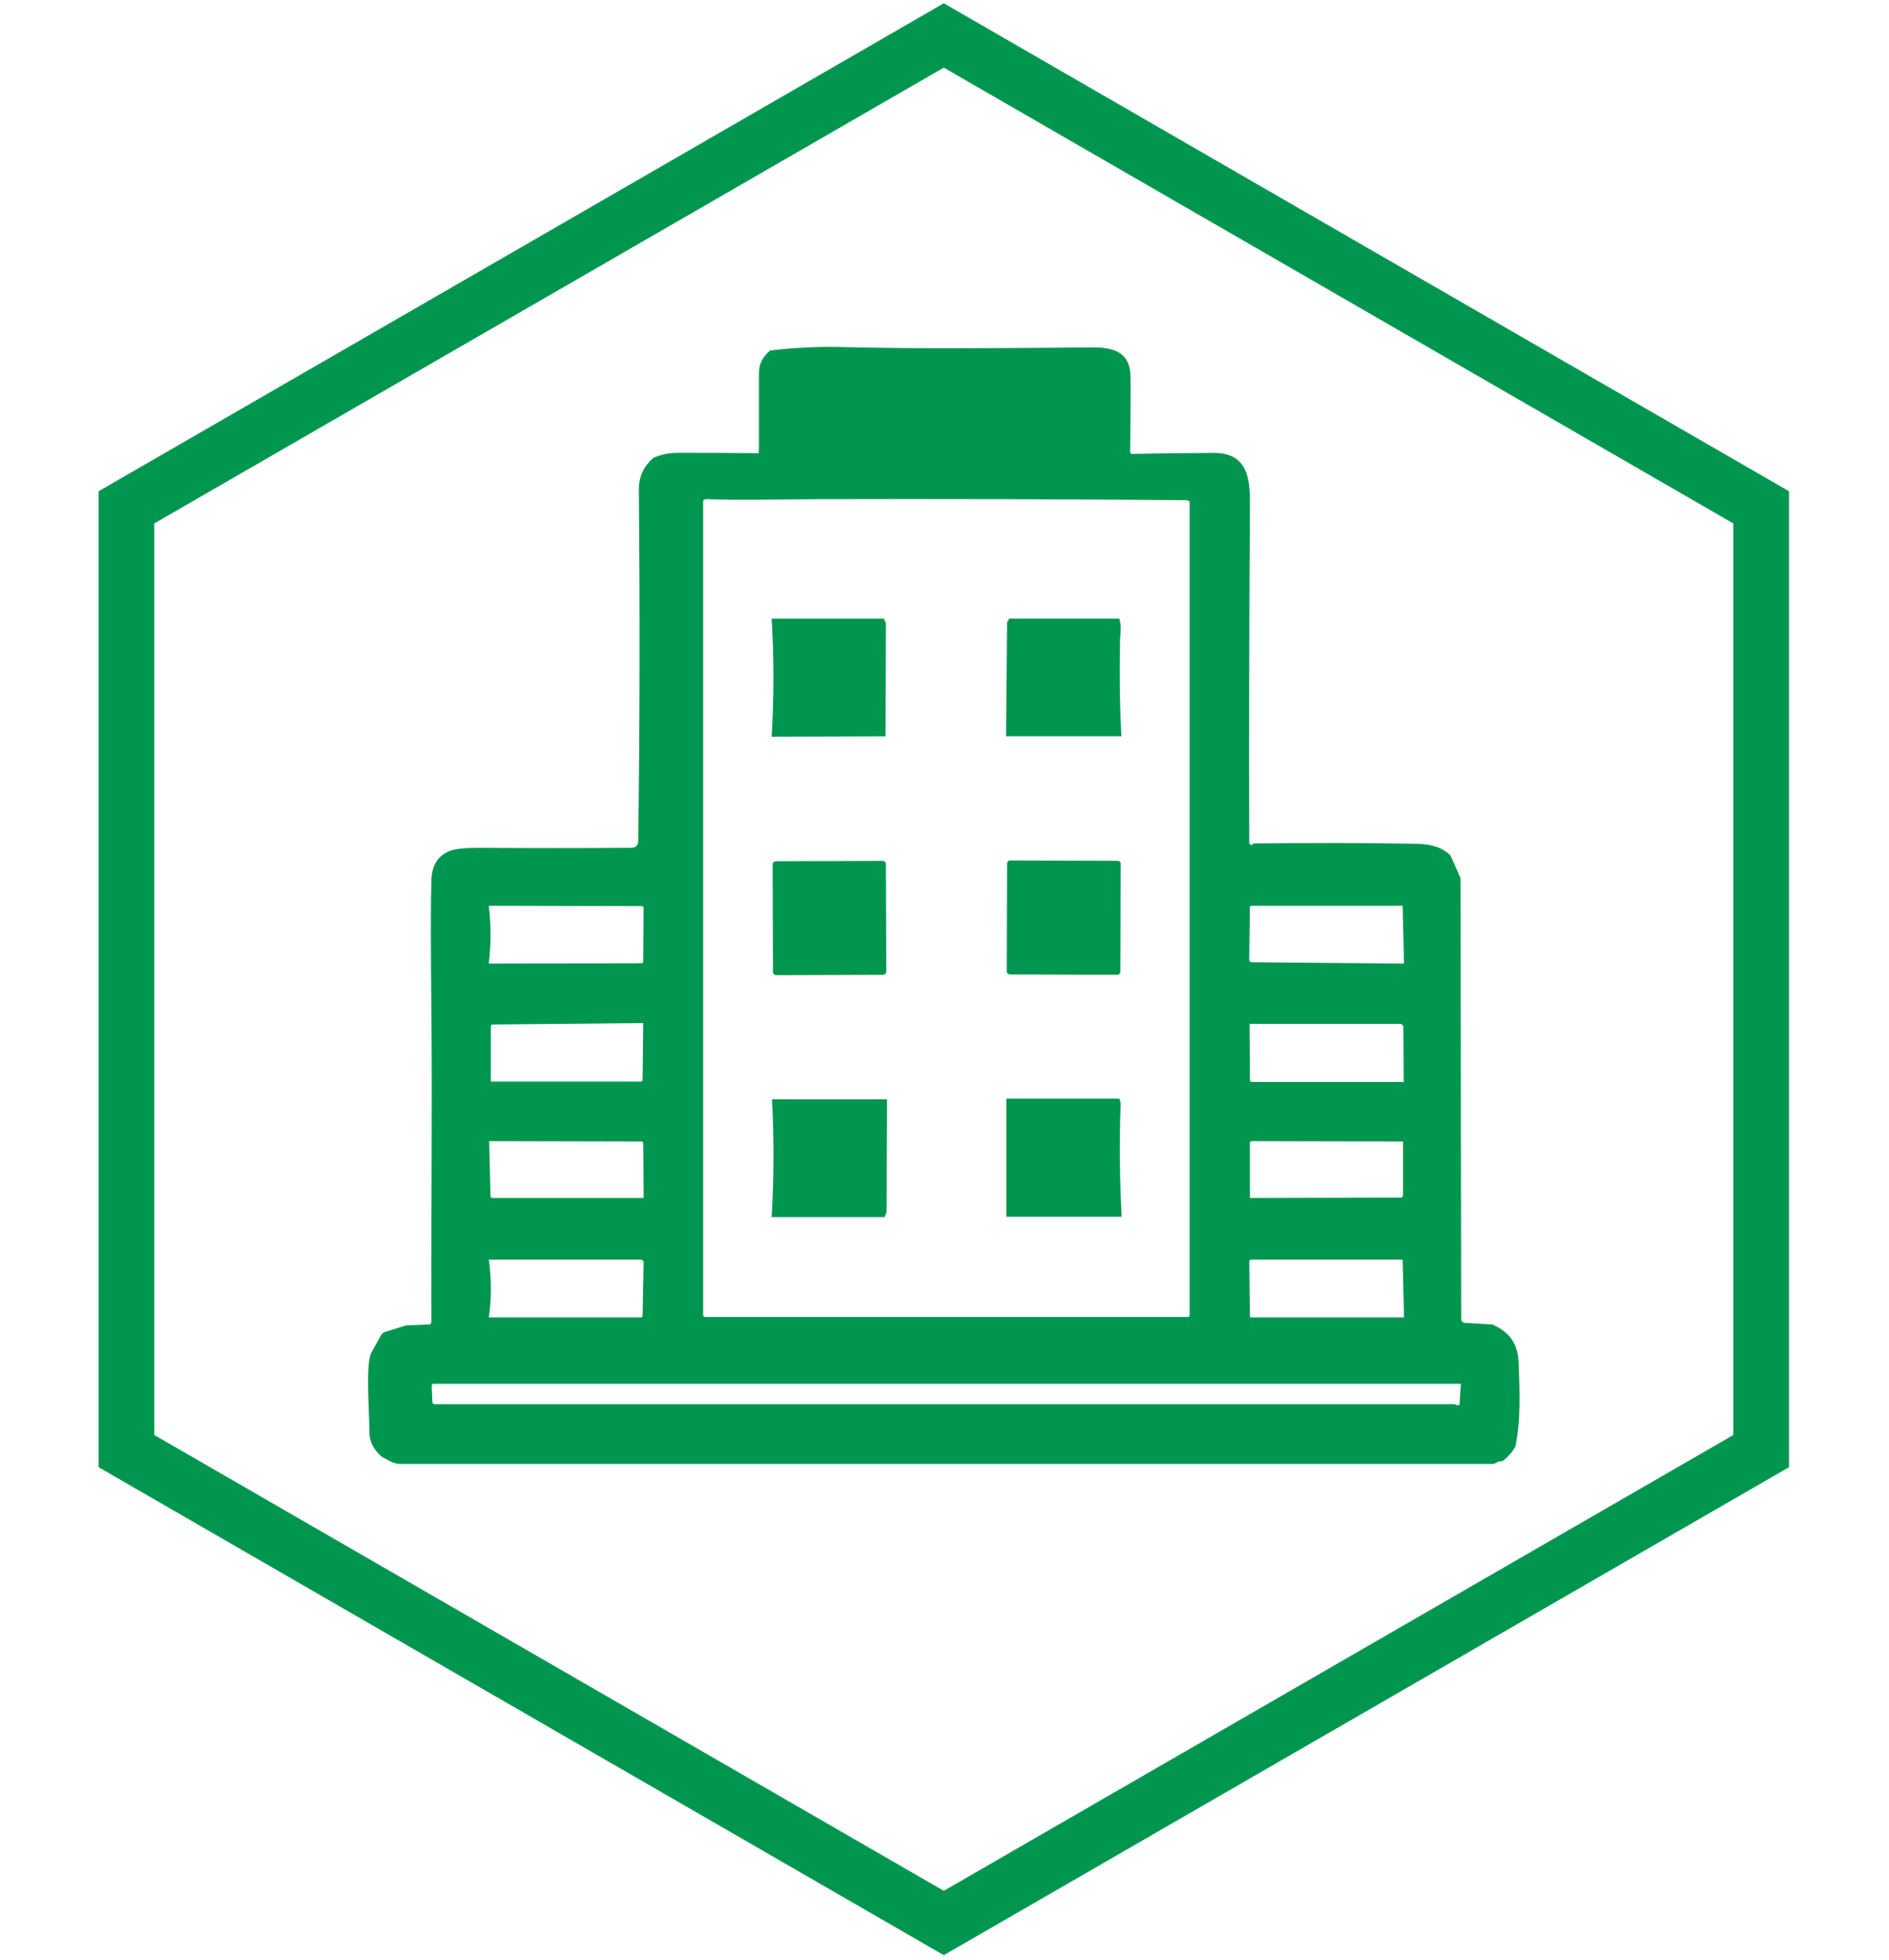
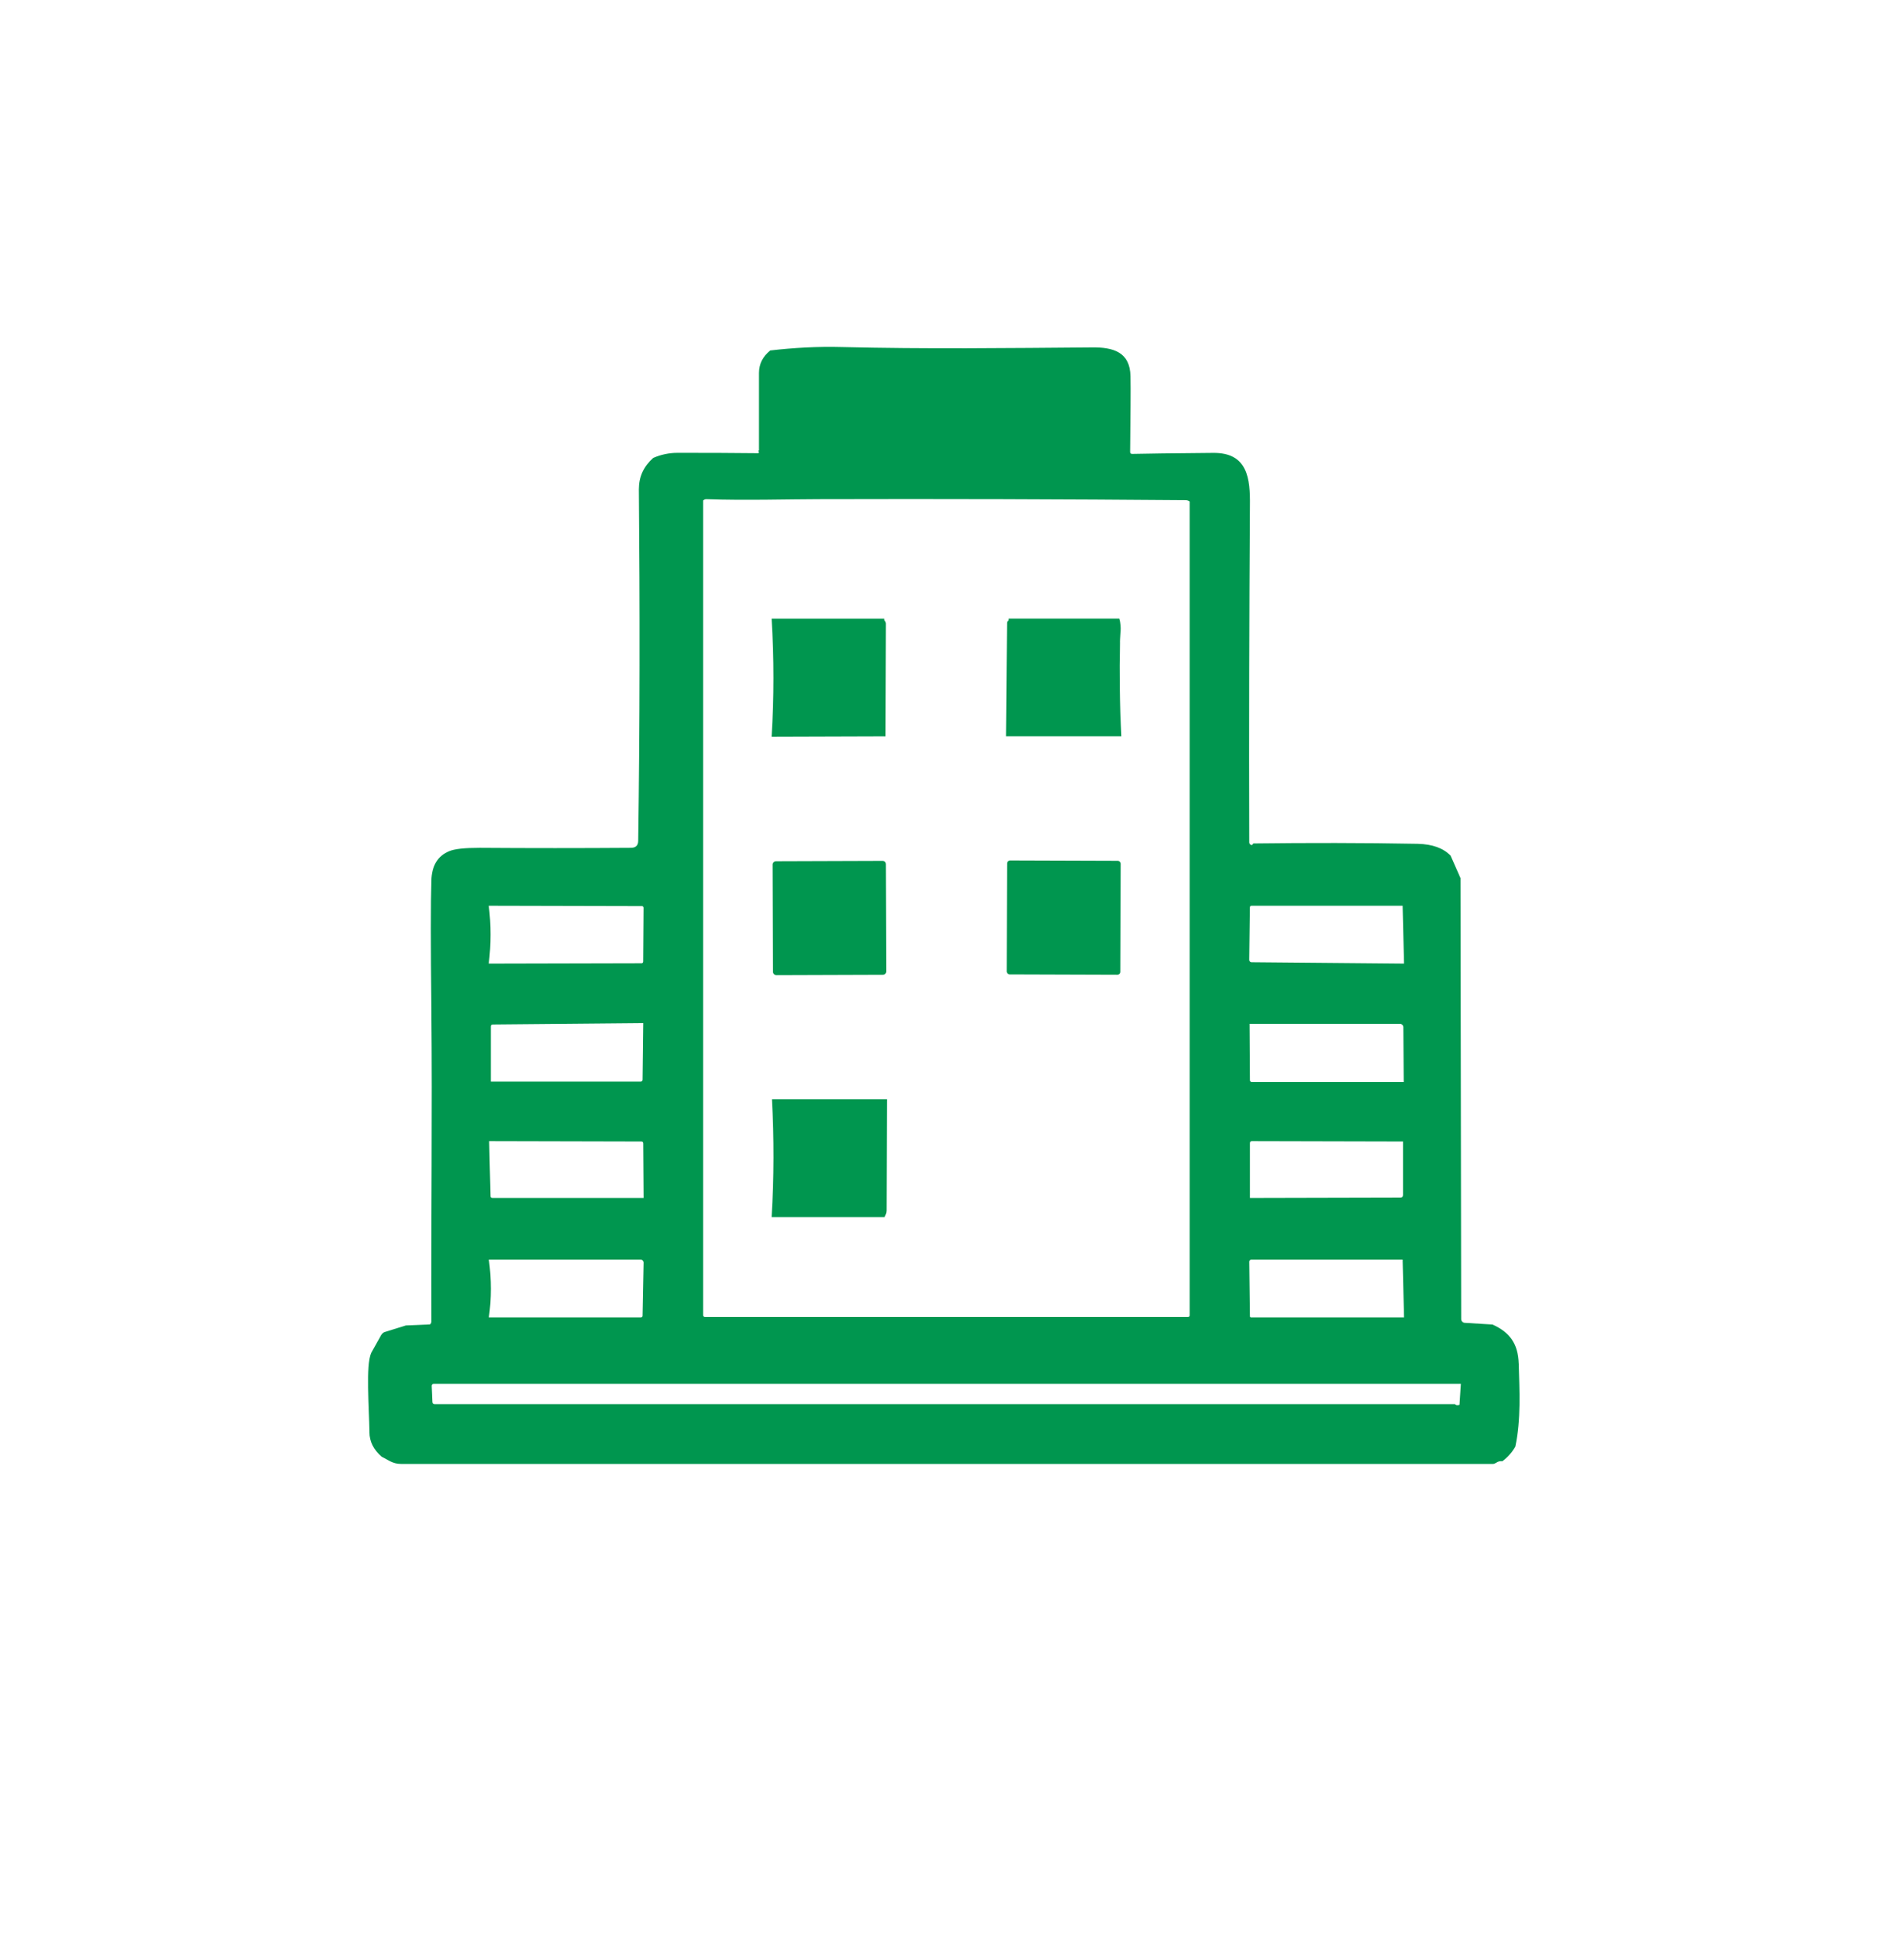
<svg xmlns="http://www.w3.org/2000/svg" width="373" height="387" viewBox="0 0 373 387" fill="none">
-   <path d="M186.36 7L347.753 100.18V286.54L186.36 379.72L24.968 286.54V100.18L186.36 7Z" stroke="#00964F" stroke-width="11" />
  <path d="M174.863 145.398L174.933 123.163C174.933 122.962 174.863 122.761 174.732 122.629C174.601 122.498 174.601 122.358 174.601 122.157H152.365C152.837 129.948 152.837 137.739 152.365 145.468L174.872 145.398H174.863Z" fill="#00964F" />
-   <path d="M174.261 169.987L153.232 170.057C152.9 170.057 152.559 170.328 152.559 170.73L152.629 191.89C152.629 192.222 152.9 192.563 153.302 192.563L174.331 192.493C174.663 192.493 175.004 192.222 175.004 191.82L174.934 170.66C174.934 170.258 174.663 169.987 174.261 169.987Z" fill="#00964F" />
+   <path d="M174.261 169.987L153.232 170.057C152.9 170.057 152.559 170.328 152.559 170.73L152.629 191.89C152.629 192.222 152.9 192.563 153.302 192.563L174.331 192.493C174.663 192.493 175.004 192.222 175.004 191.82L174.934 170.66C174.934 170.258 174.663 169.987 174.261 169.987" fill="#00964F" />
  <path d="M152.365 240.321H174.671L174.942 239.718C175.012 239.517 175.073 239.316 175.073 239.045L175.143 217.08H152.435C152.837 224.74 152.837 232.53 152.365 240.321Z" fill="#00964F" />
  <path d="M221.15 126.854C221.15 125.306 221.552 123.898 221.019 122.149H199.186C199.186 122.351 199.186 122.482 199.055 122.622C198.923 122.692 198.853 122.823 198.853 122.954L198.652 145.39H221.43C221.098 139.139 221.028 132.966 221.159 126.845L221.15 126.854Z" fill="#00964F" />
  <path d="M220.62 192.484C220.953 192.484 221.224 192.213 221.224 191.881L221.294 170.581C221.294 170.249 221.023 169.978 220.69 169.978L199.46 169.908C199.128 169.908 198.857 170.179 198.857 170.511L198.787 191.811C198.787 192.143 199.058 192.414 199.39 192.414L220.62 192.484Z" fill="#00964F" />
-   <path d="M221.284 218.016C221.284 217.815 221.284 217.683 221.214 217.482L221.012 216.949H198.707V240.26H221.485C221.082 232.74 221.012 225.343 221.284 218.024V218.016Z" fill="#00964F" />
  <path d="M299.881 269.272C299.75 265.311 298.133 263.09 294.705 261.543L289.266 261.21C288.864 261.21 288.523 260.878 288.523 260.467L288.392 173.405L286.442 168.972C285.034 167.494 282.883 166.69 279.928 166.62C269.112 166.419 258.296 166.419 247.48 166.55C247.349 166.751 247.209 166.882 247.148 166.882C246.876 166.812 246.675 166.611 246.675 166.349C246.605 144.183 246.675 122.009 246.807 99.844C246.877 94.536 246.404 89.36 239.549 89.43C231.619 89.5 226.311 89.561 223.557 89.631C223.286 89.631 223.155 89.5 223.155 89.229C223.225 81.91 223.286 76.935 223.225 74.312C223.155 69.546 219.867 68.532 215.565 68.602C199.109 68.733 182.645 68.934 166.259 68.532C161.493 68.401 156.719 68.663 152.085 69.205C150.607 70.412 149.864 71.89 149.864 73.638V88.957C149.733 88.957 149.663 89.027 149.794 89.159C149.841 89.205 149.864 89.249 149.864 89.29C149.864 89.421 149.794 89.491 149.663 89.491C144.286 89.421 139.048 89.421 133.741 89.421C132.132 89.421 130.514 89.753 128.975 90.426C127.095 92.105 126.151 94.125 126.151 96.608C126.352 119.788 126.352 142.898 126.02 166.008C126.02 166.952 125.548 167.416 124.542 167.416C114.53 167.485 104.589 167.485 94.717 167.416C91.762 167.416 89.742 167.617 88.675 168.089C86.393 169.033 85.248 170.974 85.178 173.93C85.046 178.092 85.046 186.425 85.178 199.12C85.379 219.747 85.108 240.365 85.178 260.992C85.178 261.123 85.108 261.263 85.046 261.394C84.977 261.464 84.915 261.525 84.845 261.525L80.141 261.726L76.04 263.003C75.708 263.073 75.437 263.335 75.236 263.676L73.286 267.173C72.21 269.657 72.884 277.788 72.954 282.825C72.954 284.635 73.758 286.252 75.376 287.66C76.784 288.333 77.527 289.068 79.206 289.068H294.784C294.985 289.068 295.186 288.998 295.387 288.867C295.789 288.596 296.191 288.465 296.664 288.535C297.739 287.73 298.614 286.724 299.217 285.649C300.362 280.272 300.021 274.562 299.89 269.254L299.881 269.272ZM246.807 179.185C246.807 178.984 246.877 178.852 247.139 178.852H276.964L277.235 190.272L247.139 190.001C246.868 190.001 246.667 189.8 246.667 189.529L246.798 179.185H246.807ZM276.431 202.163C276.763 202.163 277.104 202.434 277.104 202.837L277.174 213.653H247.209C246.938 213.653 246.807 213.522 246.807 213.251L246.737 202.163H276.431ZM277.034 225.404V235.949C277.034 236.352 276.833 236.483 276.5 236.483L246.807 236.553V225.737C246.807 225.465 246.938 225.334 247.209 225.334L277.034 225.404ZM247.069 248.715C247.115 248.715 247.115 248.715 247.069 248.715H276.964L277.235 260.135H247.008C246.938 260.135 246.807 260.065 246.807 259.934L246.675 249.118C246.675 248.917 246.877 248.715 247.078 248.715H247.069ZM139.512 98.567C146.9 98.838 156.308 98.567 161.616 98.567C185.801 98.497 210.048 98.567 234.233 98.768C234.364 98.768 234.565 98.838 234.705 98.899L234.906 99.03V259.724C234.906 259.925 234.775 260.056 234.574 260.056H139.179C139.048 260.056 138.847 259.925 138.847 259.724V98.829C138.978 98.698 139.179 98.558 139.52 98.558L139.512 98.567ZM96.518 248.715H126.483C126.816 248.715 127.087 248.986 127.087 249.319L126.885 259.803C126.885 260.004 126.754 260.135 126.553 260.135H96.527C97.06 256.436 97.06 252.615 96.527 248.715H96.518ZM126.614 225.404C126.885 225.404 127.017 225.535 127.017 225.807L127.087 236.553H97.261C96.99 236.553 96.859 236.422 96.859 236.221L96.588 225.334L126.614 225.404ZM96.921 202.697C96.921 202.426 97.052 202.295 97.323 202.295L127.017 202.023L126.885 213.172C126.885 213.443 126.754 213.574 126.483 213.574H96.921V202.688V202.697ZM96.518 178.852L126.746 178.922C126.947 178.922 127.078 179.054 127.078 179.255L127.008 189.87C127.008 190.071 126.877 190.202 126.676 190.202L96.51 190.272C96.982 186.442 96.982 182.612 96.51 178.852H96.518ZM288.182 277.404C287.78 277.535 287.439 277.474 287.308 277.273H85.851C85.58 277.273 85.379 277.141 85.379 276.8L85.248 273.644C85.248 273.443 85.379 273.242 85.65 273.242H288.462L288.191 277.404H288.182Z" fill="#00964F" />
</svg>